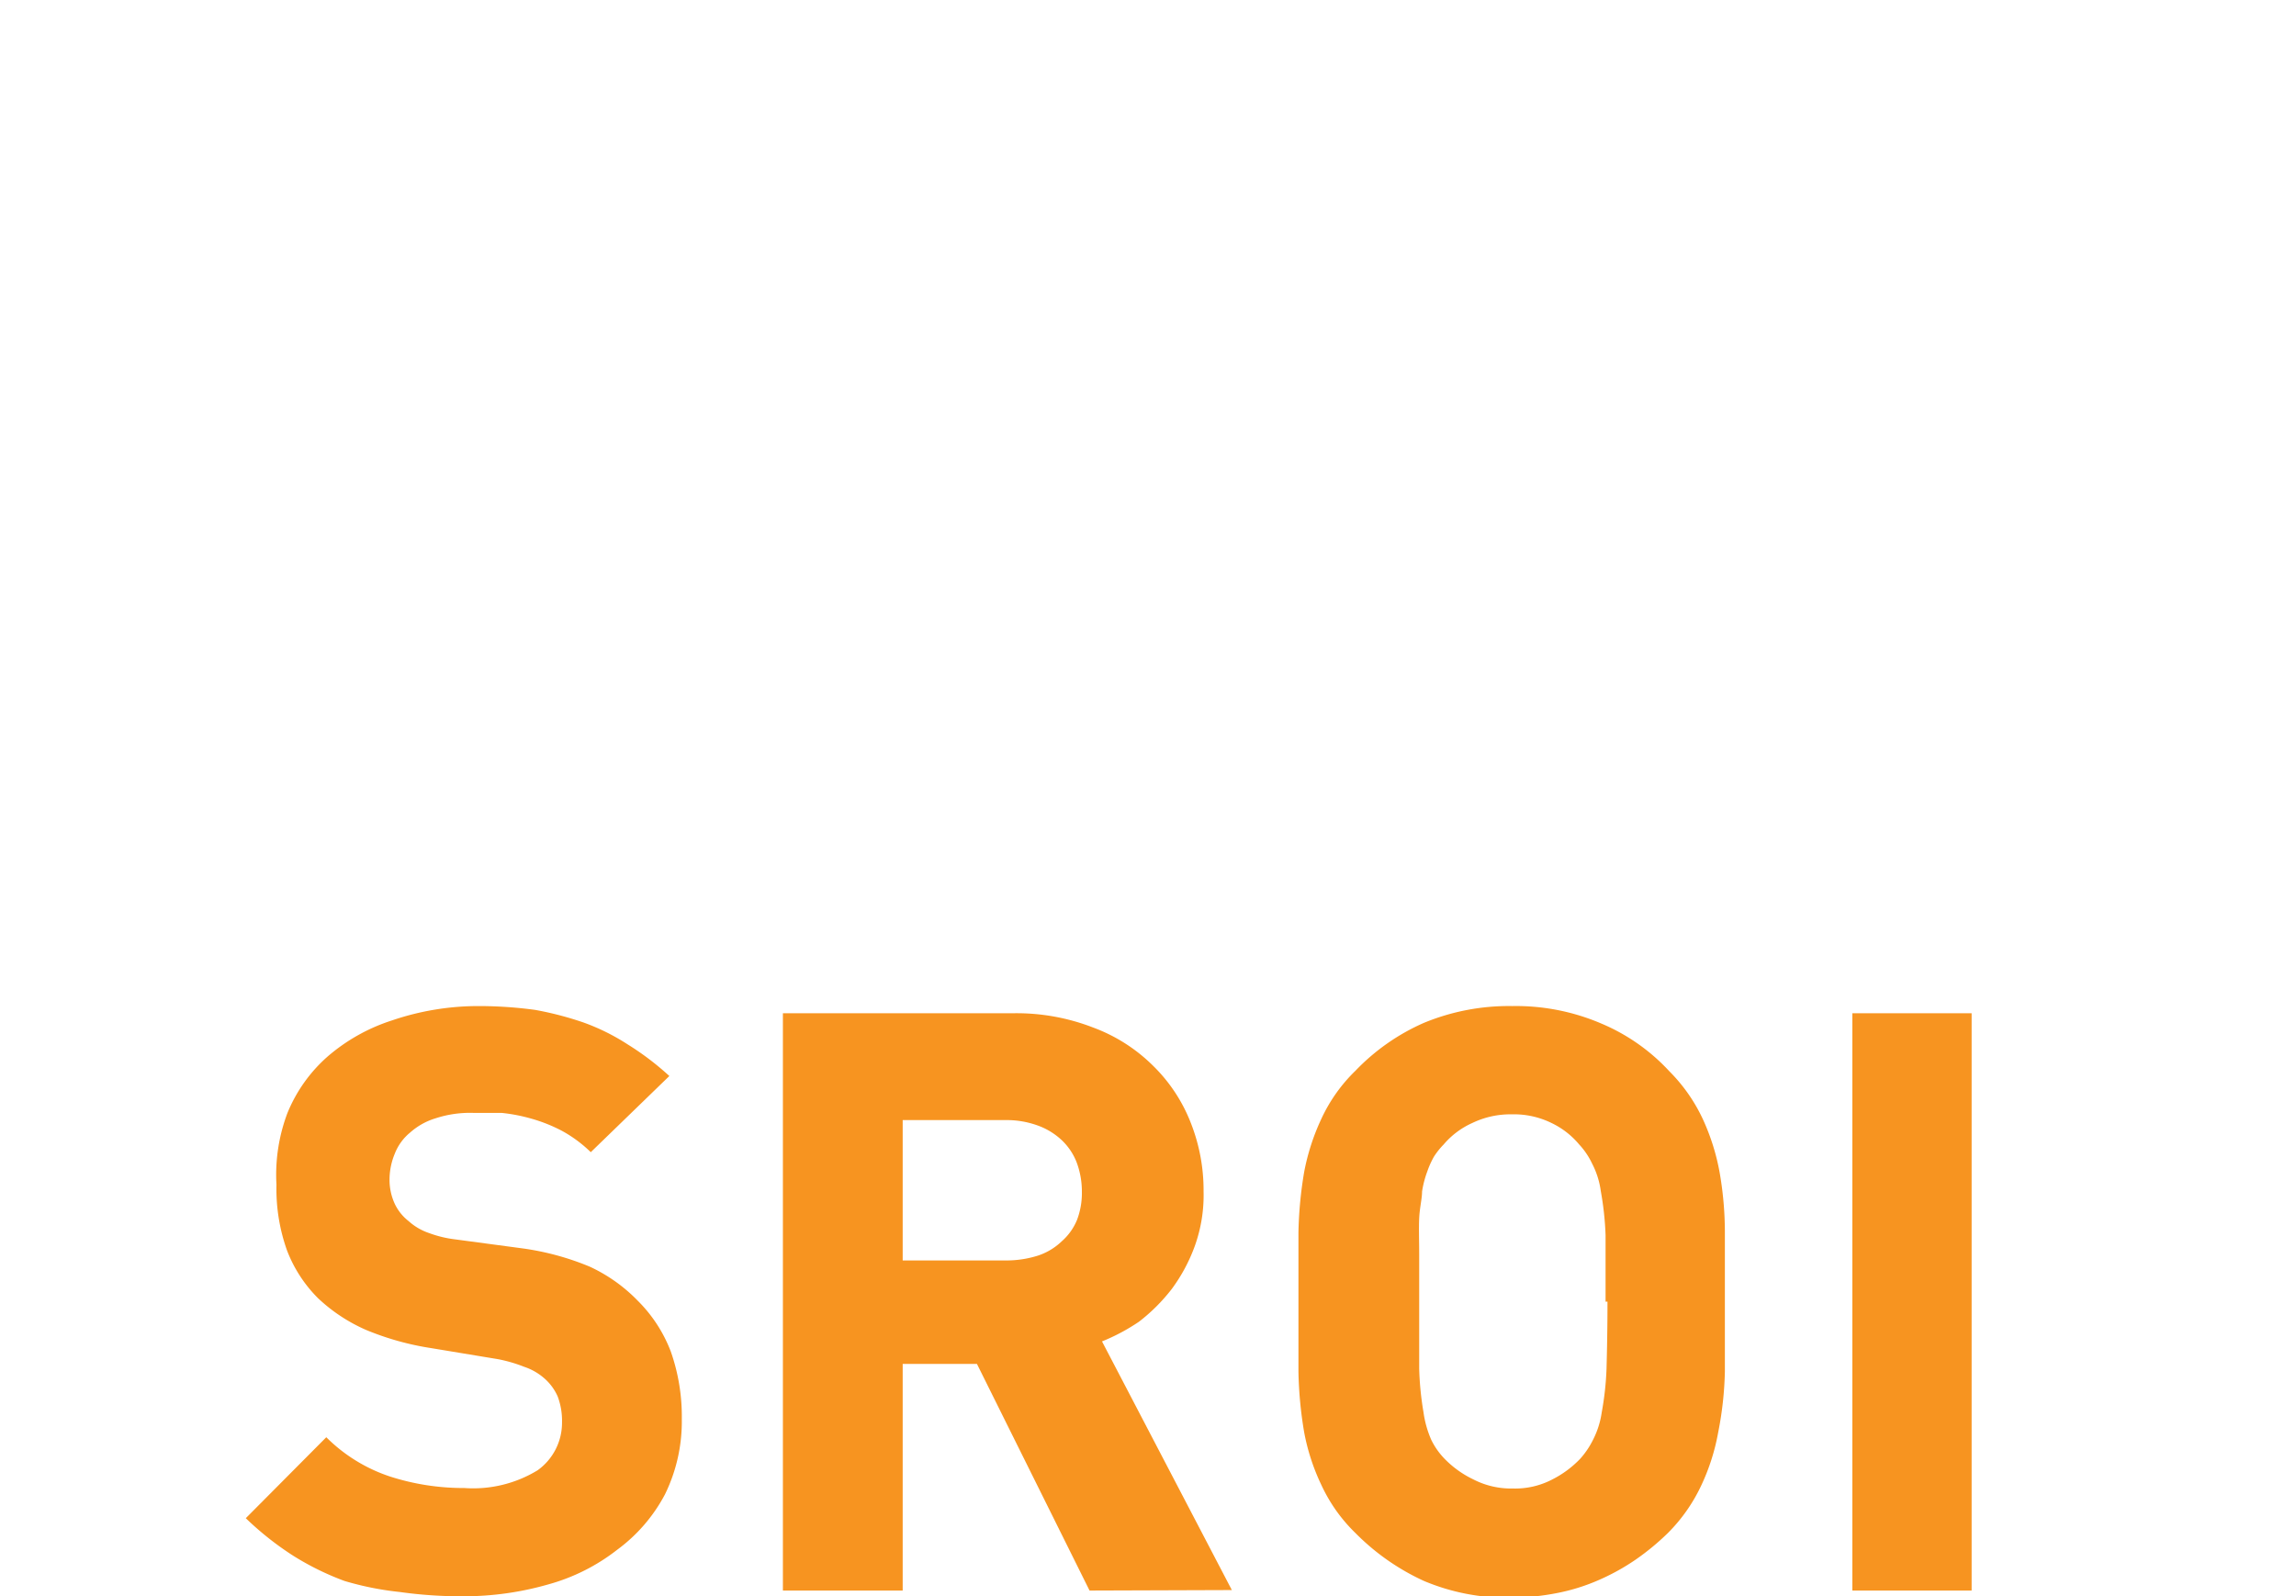
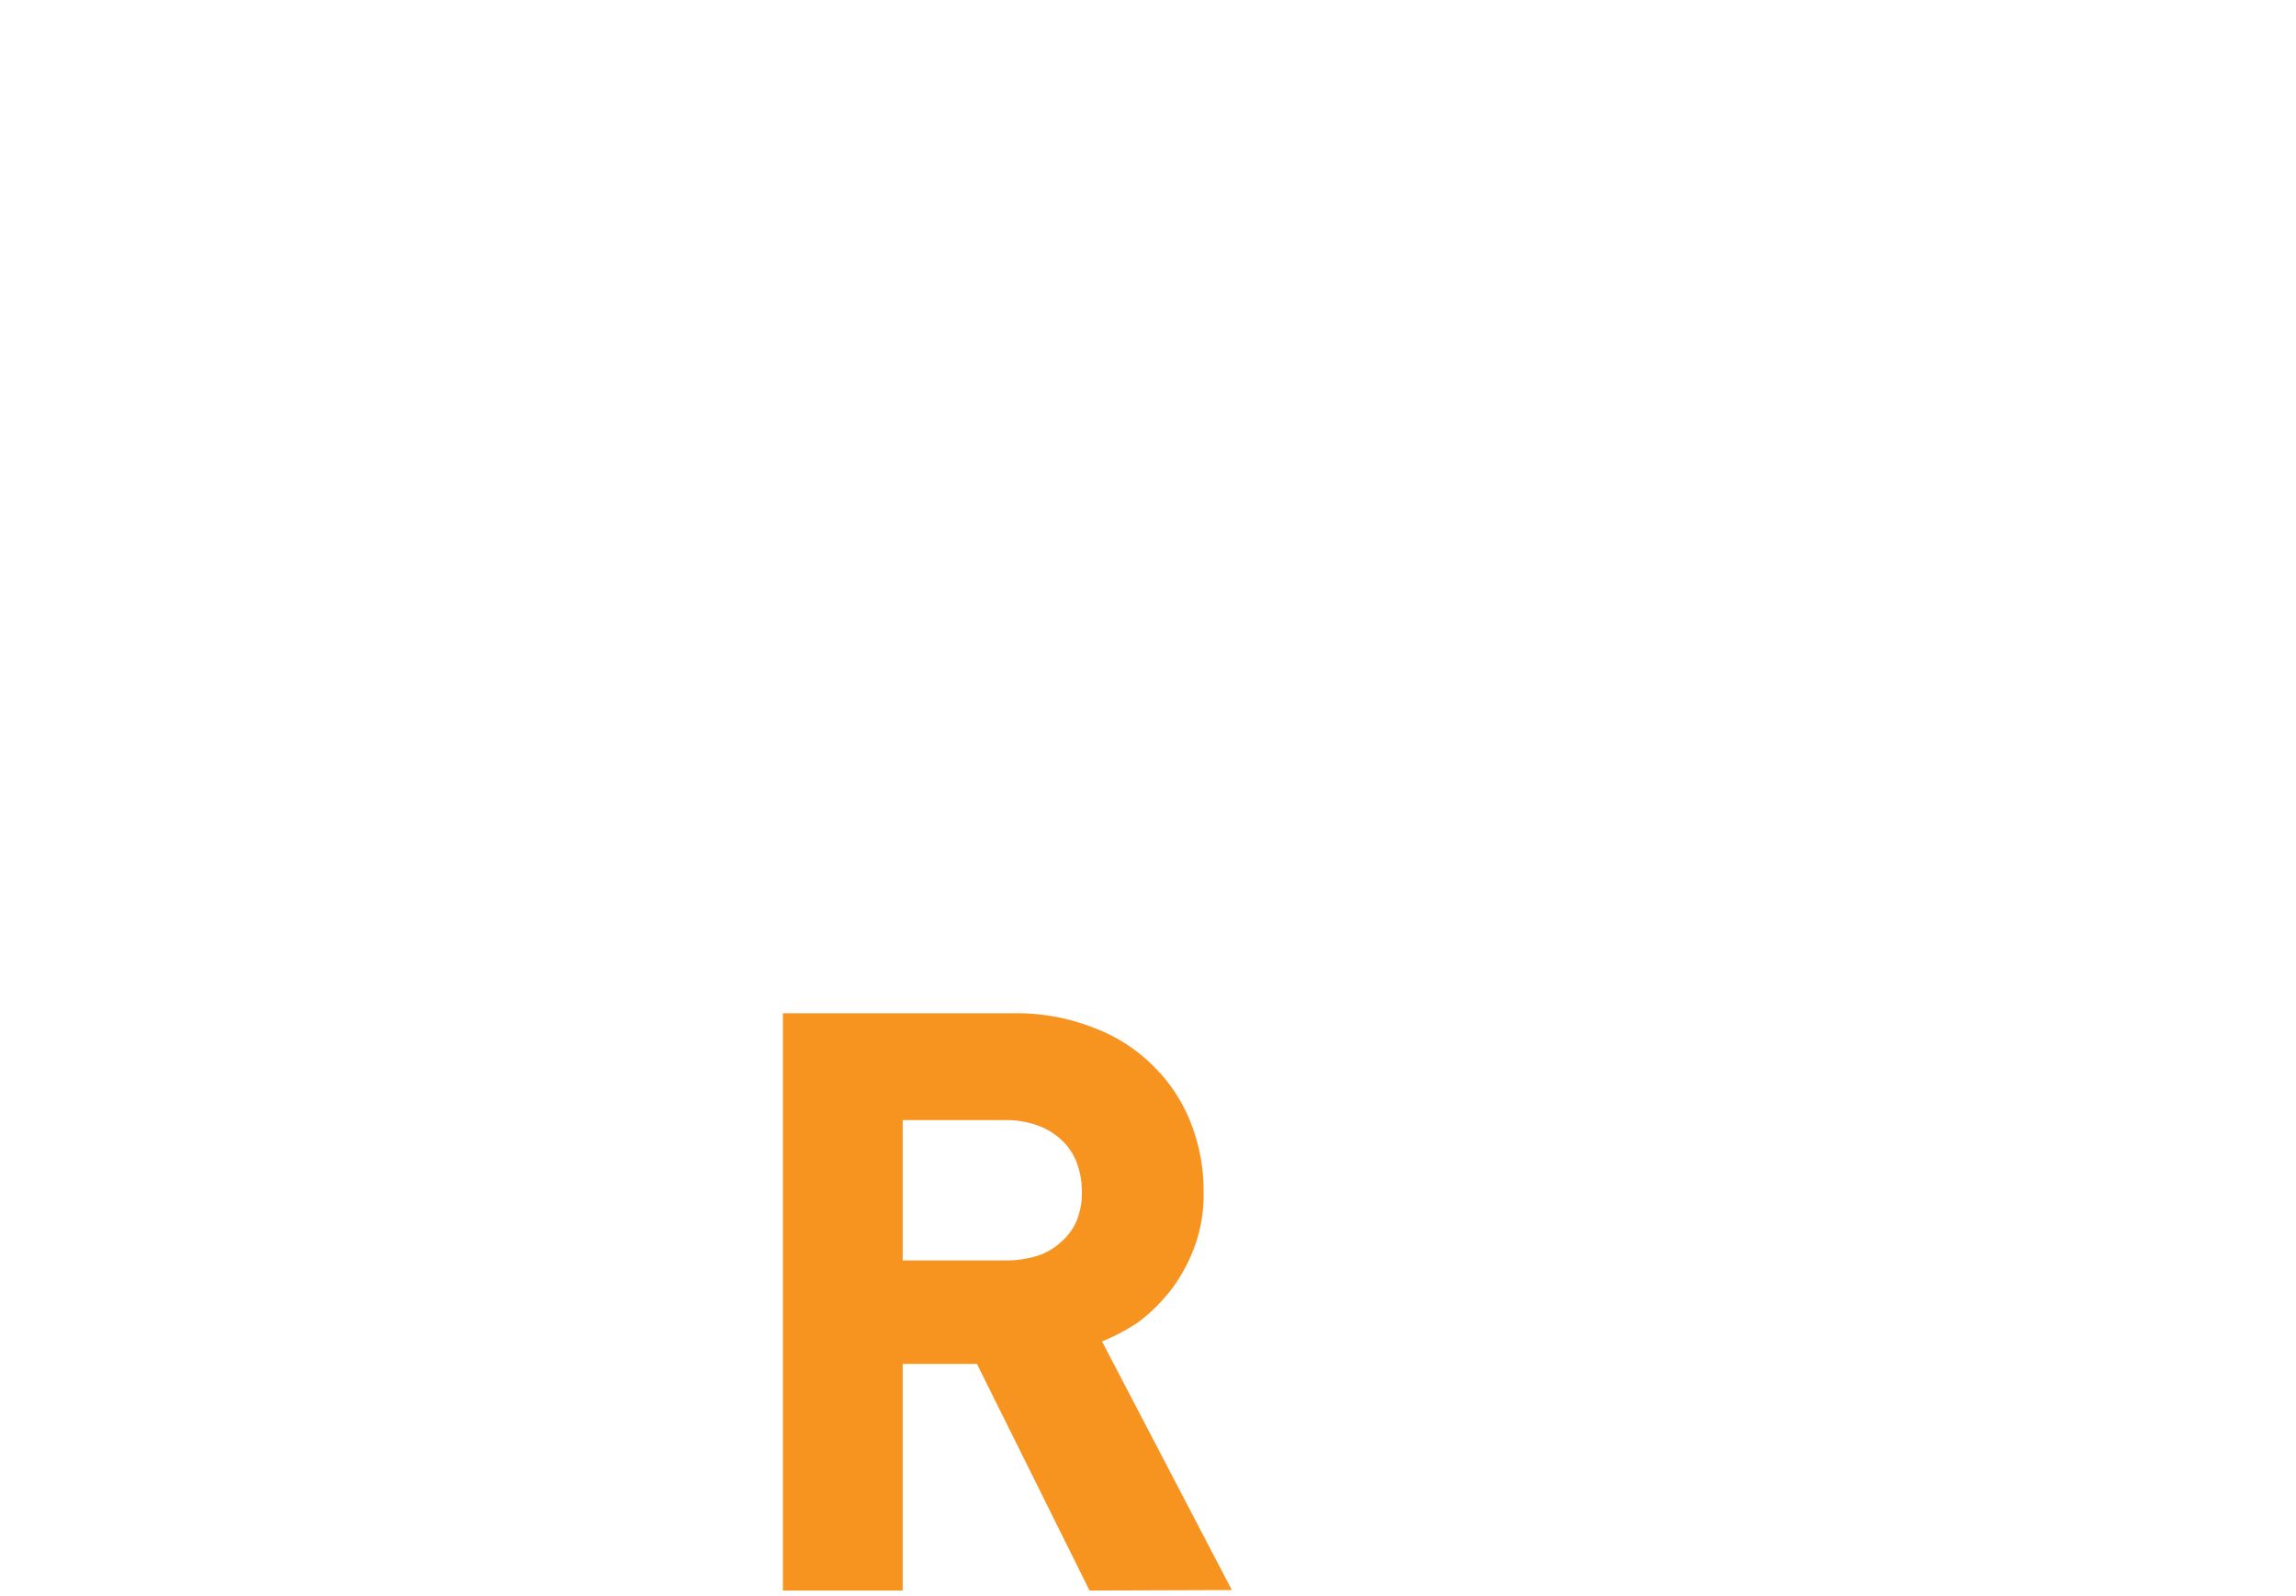
<svg xmlns="http://www.w3.org/2000/svg" id="Layer_1" data-name="Layer 1" viewBox="0 0 47.92 33.32">
  <defs>
    <style>.cls-1{fill:#f79420;}</style>
  </defs>
  <title>6-</title>
-   <path class="cls-1" d="M14.23,29.62a3.46,3.46,0,0,1-.35,1.57,3.41,3.41,0,0,1-1,1.16,4.1,4.1,0,0,1-1.43.72,6.4,6.4,0,0,1-1.79.25,9.23,9.23,0,0,1-1.32-.09A6.35,6.35,0,0,1,7.19,33a5.79,5.79,0,0,1-1.06-.52,6.4,6.4,0,0,1-1-.79L6.81,30a3.39,3.39,0,0,0,1.33.82,5,5,0,0,0,1.55.24,2.58,2.58,0,0,0,1.53-.37,1.22,1.22,0,0,0,.51-1,1.45,1.45,0,0,0-.09-.54,1.08,1.08,0,0,0-.28-.38,1.22,1.22,0,0,0-.42-.24,3,3,0,0,0-.55-.16L9,28.14a5.86,5.86,0,0,1-1.36-.38,3.5,3.5,0,0,1-1-.66,2.84,2.84,0,0,1-.65-1,3.82,3.82,0,0,1-.22-1.37A3.65,3.65,0,0,1,6,23.23a3.16,3.16,0,0,1,.83-1.17,3.86,3.86,0,0,1,1.35-.76A5.58,5.58,0,0,1,10,21a8.72,8.72,0,0,1,1.17.08,6.88,6.88,0,0,1,1,.26,4.47,4.47,0,0,1,.93.46,5.87,5.87,0,0,1,.87.66l-1.64,1.59a2.73,2.73,0,0,0-.61-.45,3.3,3.3,0,0,0-.63-.25,3.56,3.56,0,0,0-.62-.12l-.59,0a2.3,2.3,0,0,0-.78.11,1.41,1.41,0,0,0-.54.3,1.07,1.07,0,0,0-.32.44,1.41,1.41,0,0,0-.11.54,1.19,1.19,0,0,0,.11.51,1,1,0,0,0,.29.36,1.22,1.22,0,0,0,.43.25,2.37,2.37,0,0,0,.54.13l1.42.19a5.65,5.65,0,0,1,1.39.38,3.36,3.36,0,0,1,1,.71A3,3,0,0,1,14,28.21,4.09,4.09,0,0,1,14.23,29.62Z" />
  <path class="cls-1" d="M22.74,33.2l-2.35-4.73H18.84V33.2h-2.5V21.15h4.8a4.42,4.42,0,0,1,1.68.3,3.49,3.49,0,0,1,1.25.8,3.38,3.38,0,0,1,.78,1.18,3.84,3.84,0,0,1,.27,1.44A3.14,3.14,0,0,1,24.94,26a3.53,3.53,0,0,1-.48.9,3.76,3.76,0,0,1-.69.69A4.15,4.15,0,0,1,23,28l2.71,5.19Zm-.16-8.33a1.74,1.74,0,0,0-.11-.61,1.27,1.27,0,0,0-.32-.47,1.45,1.45,0,0,0-.5-.3,1.9,1.9,0,0,0-.66-.11H18.84v2.93H21a2.18,2.18,0,0,0,.66-.1,1.31,1.31,0,0,0,.5-.3,1.2,1.2,0,0,0,.32-.45A1.59,1.59,0,0,0,22.58,24.87Z" />
-   <path class="cls-1" d="M36,27.17c0,.53,0,1,0,1.46a7.26,7.26,0,0,1-.14,1.27,4.42,4.42,0,0,1-.35,1.1,3.51,3.51,0,0,1-.7,1,5.19,5.19,0,0,1-.68.56,4.63,4.63,0,0,1-.76.42,4.1,4.1,0,0,1-.86.27,5.17,5.17,0,0,1-1,.1A4.48,4.48,0,0,1,29.72,33a4.83,4.83,0,0,1-1.43-1,3.35,3.35,0,0,1-.71-1,4.44,4.44,0,0,1-.36-1.1,8.42,8.42,0,0,1-.12-1.27c0-.45,0-.93,0-1.46s0-1,0-1.44a8.42,8.42,0,0,1,.12-1.27,4.65,4.65,0,0,1,.36-1.11,3.35,3.35,0,0,1,.71-1,4.45,4.45,0,0,1,1.43-1A4.64,4.64,0,0,1,31.56,21a4.52,4.52,0,0,1,1.85.36,4.09,4.09,0,0,1,1.43,1,3.51,3.51,0,0,1,.7,1,4.63,4.63,0,0,1,.35,1.11A7.26,7.26,0,0,1,36,25.73C36,26.18,36,26.66,36,27.17Zm-2.49,0c0-.56,0-1,0-1.39a6.45,6.45,0,0,0-.1-.92,1.74,1.74,0,0,0-.18-.57,1.56,1.56,0,0,0-.27-.4,1.71,1.71,0,0,0-.58-.45,1.78,1.78,0,0,0-.83-.18,1.83,1.83,0,0,0-.82.18,1.69,1.69,0,0,0-.6.45,1.57,1.57,0,0,0-.2.25,1.8,1.8,0,0,0-.14.31,2.13,2.13,0,0,0-.11.42c0,.15-.05.34-.06.56s0,.46,0,.75,0,.62,0,1c0,.56,0,1,0,1.39a6.47,6.47,0,0,0,.09.91,2.18,2.18,0,0,0,.16.57,1.52,1.52,0,0,0,.28.4,2.1,2.1,0,0,0,.6.43,1.71,1.71,0,0,0,.82.19,1.67,1.67,0,0,0,.83-.19,2.14,2.14,0,0,0,.58-.43,1.76,1.76,0,0,0,.27-.4,1.82,1.82,0,0,0,.18-.57,6.29,6.29,0,0,0,.1-.91C33.54,28.2,33.55,27.73,33.55,27.17Z" />
-   <path class="cls-1" d="M38.66,33.2V21.15h2.49V33.2Z" />
</svg>